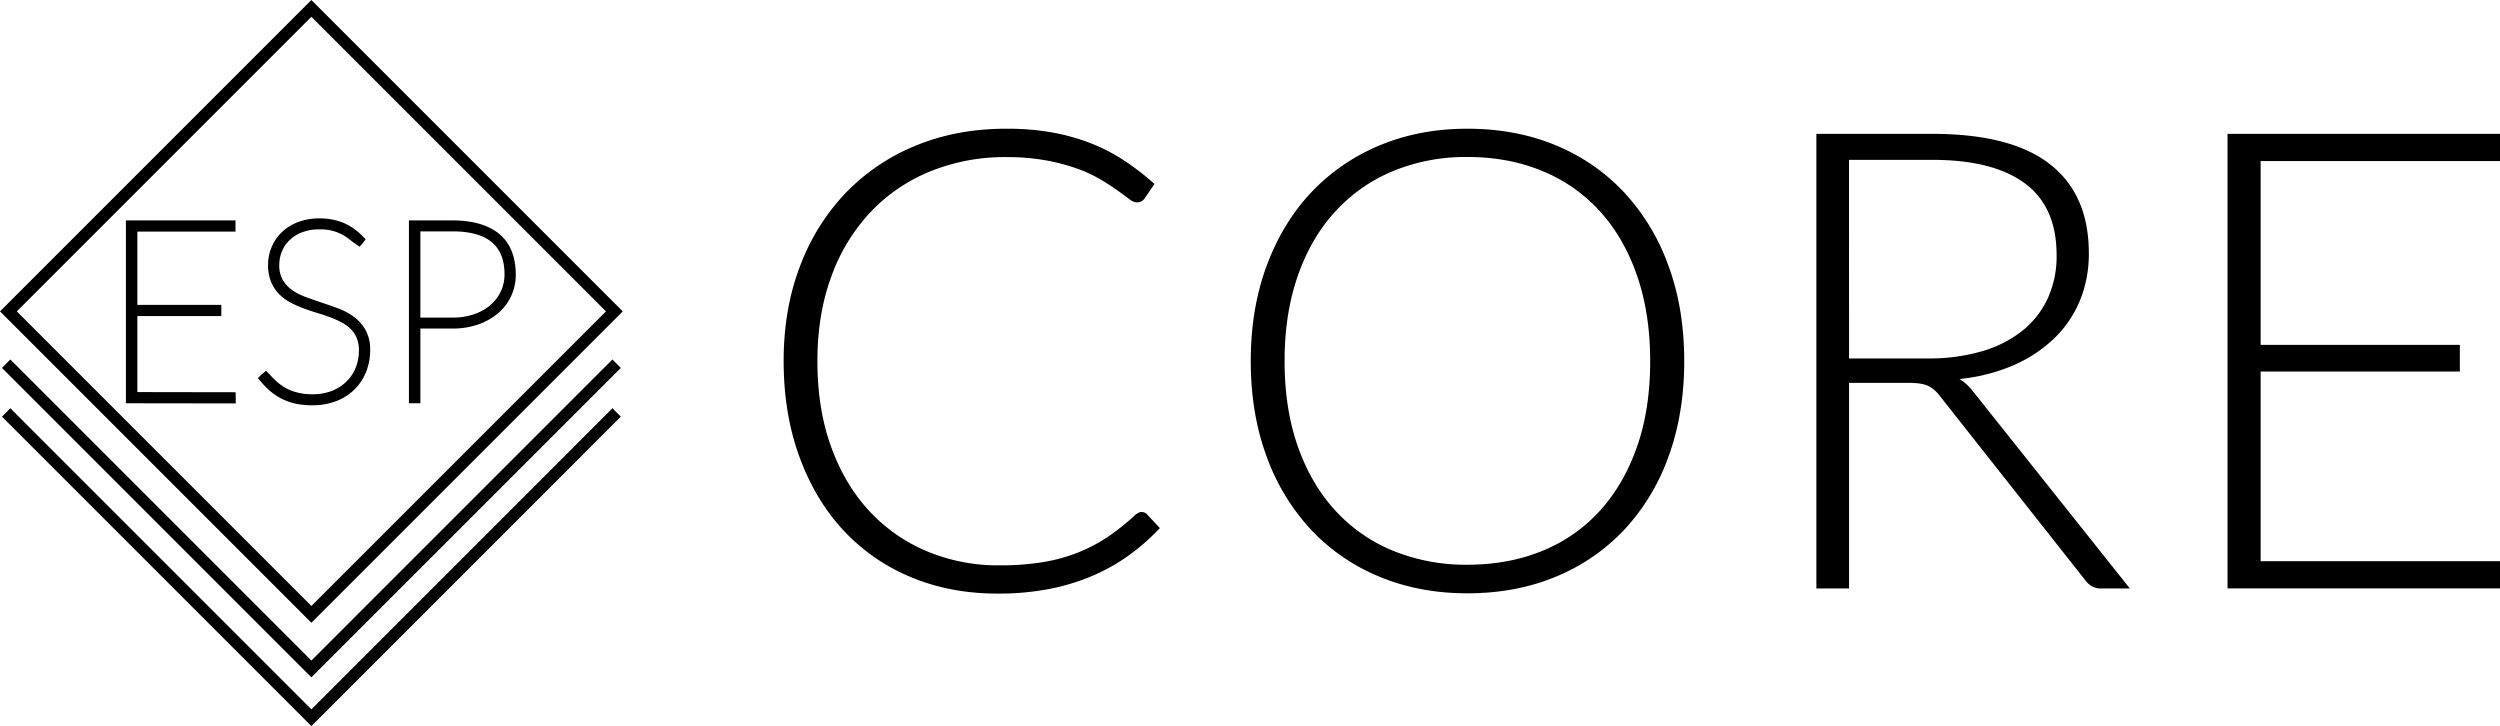
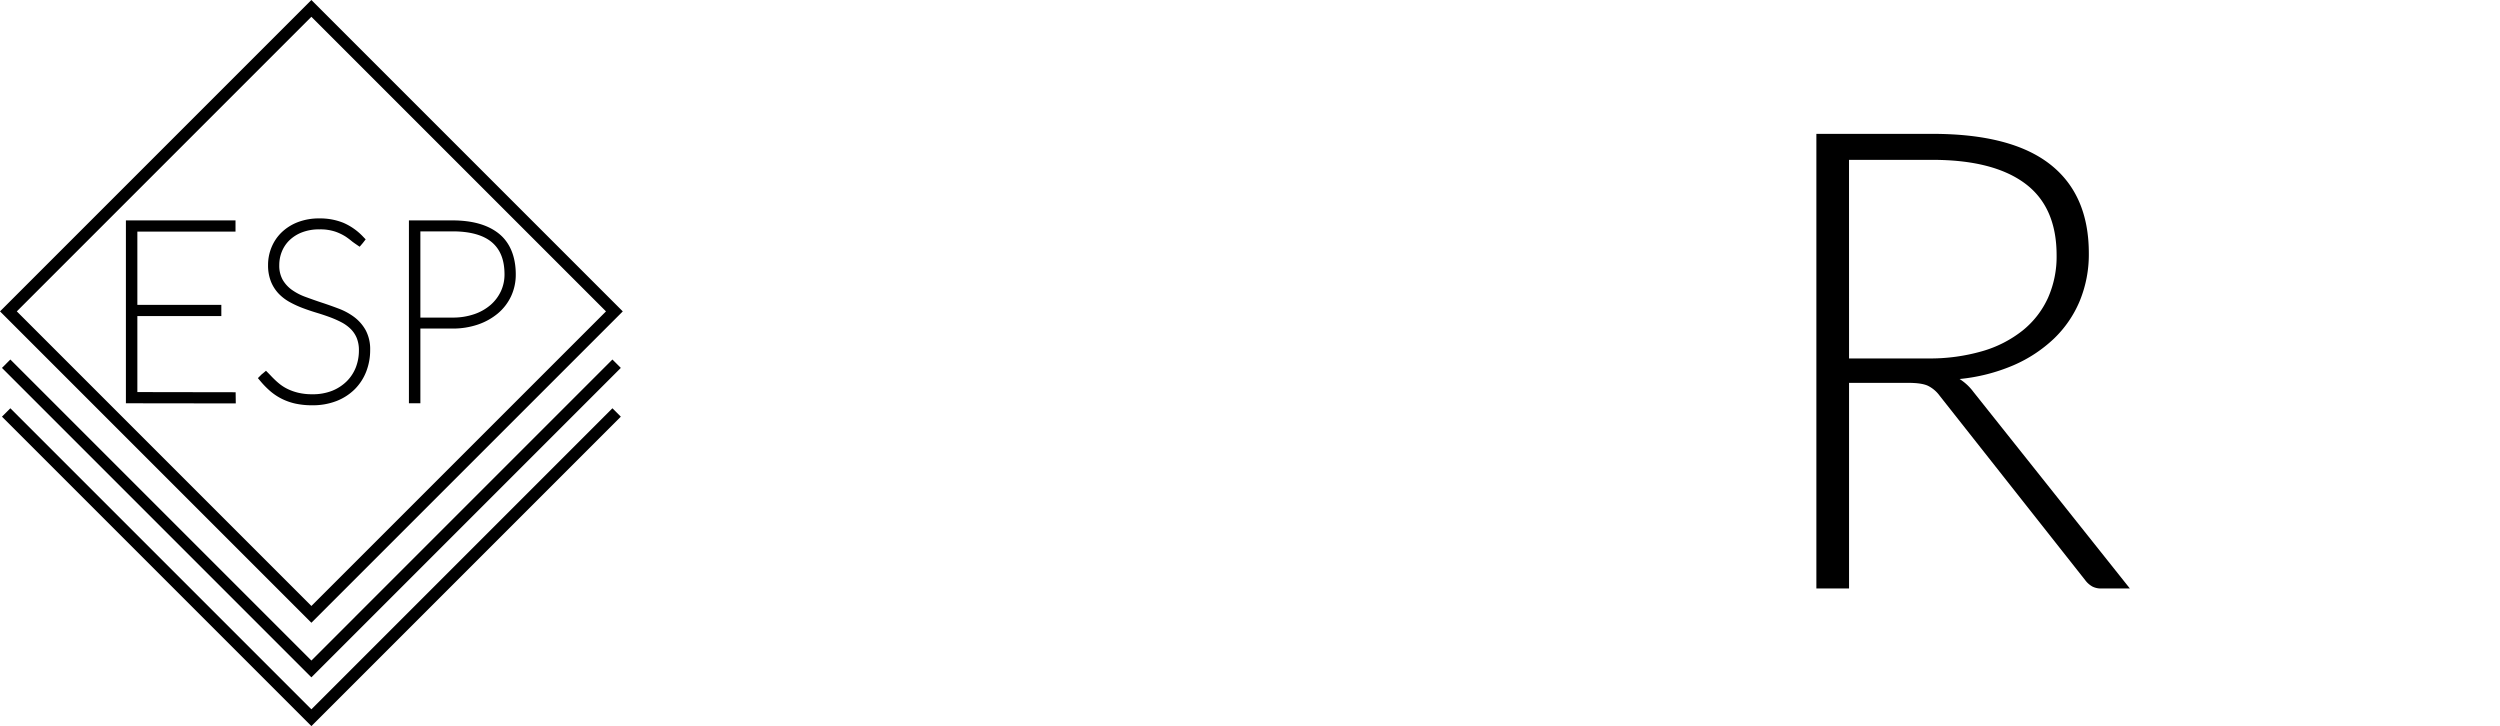
<svg xmlns="http://www.w3.org/2000/svg" viewBox="0 0 1377.22 400">
  <title>ESP_CORE_Horizontal_B</title>
  <g>
    <path d="M231.58,222.16h-6.31V121.42h24c11,0,19.58,2.46,25.59,7.31s9.27,12.54,9.27,22.48a28,28,0,0,1-2.59,12,27.64,27.64,0,0,1-7.3,9.48,34.66,34.66,0,0,1-11,6.11A42.76,42.76,0,0,1,249.29,181H231.58Zm0-47.21h17.71a35.89,35.89,0,0,0,12-1.89,27.12,27.12,0,0,0,9-5.11,22.76,22.76,0,0,0,5.64-7.5,21.83,21.83,0,0,0,2-9.24c0-7.92-2.25-13.7-6.9-17.69s-12-6.06-21.64-6.06H231.58Z" />
    <path d="M172,223.26a43,43,0,0,1-9.22-.91,32.32,32.32,0,0,1-7.58-2.67,31.24,31.24,0,0,1-6.34-4.22,48,48,0,0,1-5.41-5.52l-1.38-1.64,1.79-1.79a5.69,5.69,0,0,1,.6-.53c.49-.37,2.07-1.73,2.07-1.73s2,2,2.72,2.78c.49.53,1.19,1.24,2.08,2.1a36.62,36.62,0,0,0,3.1,2.69,23.39,23.39,0,0,0,4.25,2.58,28.37,28.37,0,0,0,5.81,2,32.42,32.42,0,0,0,7.51.79A28.87,28.87,0,0,0,183,215.27a24.22,24.22,0,0,0,8-5.22,22.21,22.21,0,0,0,5-7.61,25.64,25.64,0,0,0,1.72-9.37,17.65,17.65,0,0,0-1.22-6.91,15.14,15.14,0,0,0-3.3-4.92,21.19,21.19,0,0,0-5-3.64,55.89,55.89,0,0,0-6.54-2.9c-2.38-.87-4.82-1.68-7.28-2.42s-5.11-1.63-7.57-2.56a54.52,54.52,0,0,1-7.12-3.26,25.37,25.37,0,0,1-6.16-4.68,21.05,21.05,0,0,1-4.28-6.71,24.07,24.07,0,0,1-1.58-9.08,25.47,25.47,0,0,1,1.89-9.7,24.27,24.27,0,0,1,5.53-8.23,26.69,26.69,0,0,1,8.91-5.65,32.38,32.38,0,0,1,11.94-2.09,34.23,34.23,0,0,1,13.29,2.45,33,33,0,0,1,10.91,7.74l1.3,1.34-1.54,2c-.68.82-1.77,2.07-1.77,2.07s-3-2-4.15-2.9c-.82-.68-2-1.62-3.46-2.61a27.52,27.52,0,0,0-5.77-2.79,26.14,26.14,0,0,0-8.81-1.26,25.85,25.85,0,0,0-9.6,1.65,20.54,20.54,0,0,0-6.88,4.34,18.18,18.18,0,0,0-4.17,6.2,19.62,19.62,0,0,0-1.44,7.43,16,16,0,0,0,1.84,8.09,17.93,17.93,0,0,0,5,5.53,31,31,0,0,0,7.47,3.92c3,1.1,6,2.18,9.11,3.2s6.25,2.14,9.29,3.29a34.66,34.66,0,0,1,8.61,4.68,23.17,23.17,0,0,1,6.29,7.24,22.14,22.14,0,0,1,2.46,10.85,32.45,32.45,0,0,1-2.15,11.86,28.26,28.26,0,0,1-6.28,9.72,29.33,29.33,0,0,1-10.05,6.53A35.9,35.9,0,0,1,172,223.26Z" />
    <polygon points="129.89 222.24 69.36 222.16 69.36 121.42 129.74 121.42 129.74 127.6 75.67 127.6 75.67 167.95 121.93 167.95 121.93 174.13 75.67 174.13 75.67 215.99 129.81 216.08 129.89 222.24" />
  </g>
  <g>
    <polygon points="171.54 400 1.08 229.54 5.7 224.91 171.54 390.75 337.37 224.91 342 229.53 171.54 400" />
    <polygon points="171.54 373.14 1.08 202.68 5.7 198.05 171.54 363.89 337.37 198.05 342 202.67 171.54 373.14" />
    <path d="M171.54,343.07,0,171.54,171.54,0,343.08,171.54ZM9.25,171.54,171.54,333.82,333.83,171.54,171.54,9.25Z" />
  </g>
  <g>
-     <path d="M628.87,282.07a4.07,4.07,0,0,1,3,1.24l7.08,7.61a116.54,116.54,0,0,1-17,14.95,105.16,105.16,0,0,1-20.09,11.33A117.55,117.55,0,0,1,578,324.46,148.15,148.15,0,0,1,549.4,327q-26,0-47.7-9.12a105.89,105.89,0,0,1-37.17-25.84q-15.5-16.72-24.16-40.45t-8.67-52.74q0-28.5,8.94-52a118.42,118.42,0,0,1,25.13-40.45A112.16,112.16,0,0,1,504.53,80.2q22.58-9.3,49.83-9.29a142.15,142.15,0,0,1,24.95,2,115.43,115.43,0,0,1,21.16,5.84A99.77,99.77,0,0,1,619,88.25a142.08,142.08,0,0,1,17,13.1l-5.48,8a5,5,0,0,1-4.43,2.12,7.5,7.5,0,0,1-4.07-1.86c-1.65-1.24-3.75-2.77-6.28-4.6s-5.61-3.83-9.21-6a74.76,74.76,0,0,0-12.83-6,109.68,109.68,0,0,0-17.17-4.6,118.57,118.57,0,0,0-22.12-1.86,109.09,109.09,0,0,0-42,7.88,93.83,93.83,0,0,0-32.92,22.48A102.46,102.46,0,0,0,458,152.24q-7.69,20.79-7.7,46.64,0,26.55,7.61,47.43T479,281.63a91.22,91.22,0,0,0,31.77,22.12,101.55,101.55,0,0,0,39.73,7.7,145.85,145.85,0,0,0,24-1.77,94,94,0,0,0,19.38-5.31,87.33,87.33,0,0,0,16.46-8.67,124.3,124.3,0,0,0,15-12,12.38,12.38,0,0,1,1.69-1.15A3.8,3.8,0,0,1,628.87,282.07Z" />
-     <path d="M927.82,198.88q0,29-8.67,52.66a116.64,116.64,0,0,1-24.42,40.35A108.06,108.06,0,0,1,857,317.73q-21.94,9.12-48.67,9.12-26.37,0-48.32-9.12a107.93,107.93,0,0,1-37.7-25.84,117.61,117.61,0,0,1-24.52-40.35q-8.76-23.64-8.76-52.66,0-28.84,8.76-52.48T722.33,106A109.1,109.1,0,0,1,760,80.11q21.94-9.19,48.32-9.2,26.73,0,48.67,9.11A107.62,107.62,0,0,1,894.73,106a117.56,117.56,0,0,1,24.42,40.45Q927.82,170,927.82,198.88Zm-18.76,0q0-26.19-7.25-47.09T881.36,116.4a87.59,87.59,0,0,0-31.77-22.22q-18.58-7.7-41.24-7.7a105.21,105.21,0,0,0-40.8,7.7,89.48,89.48,0,0,0-31.86,22.22Q722.33,130.9,715,151.79t-7.34,47.09q0,26.37,7.34,47.17t20.71,35.31a88.48,88.48,0,0,0,31.86,22.12,106.11,106.11,0,0,0,40.8,7.62q22.65,0,41.24-7.62a86.63,86.63,0,0,0,31.77-22.12q13.18-14.5,20.45-35.31T909.06,198.88Z" />
    <path d="M1018.62,210.91V324.19h-18V73.74h63.89q43.36,0,64.79,16.72t21.41,49.12a67.39,67.39,0,0,1-5,26.2,61.58,61.58,0,0,1-14.25,20.8,76.17,76.17,0,0,1-22.39,14.69,99.91,99.91,0,0,1-29.56,7.52,28.67,28.67,0,0,1,7.61,7.08l86.2,108.32h-15.76a10.35,10.35,0,0,1-4.86-1.06,12.56,12.56,0,0,1-4-3.54L1068.53,218a17.76,17.76,0,0,0-6.46-5.48q-3.45-1.6-10.7-1.6Zm0-13.45h43.54a103.36,103.36,0,0,0,29.83-4,64.26,64.26,0,0,0,22.3-11.42,49.23,49.23,0,0,0,13.89-17.87,55.93,55.93,0,0,0,4.78-23.55q0-26.71-17.52-39.64t-51-12.92h-45.84Z" />
-     <path d="M1377.22,73.74v15H1245.36V190H1355.1v14.69H1245.36V309.15h131.86v15h-150.1V73.74Z" />
  </g>
</svg>